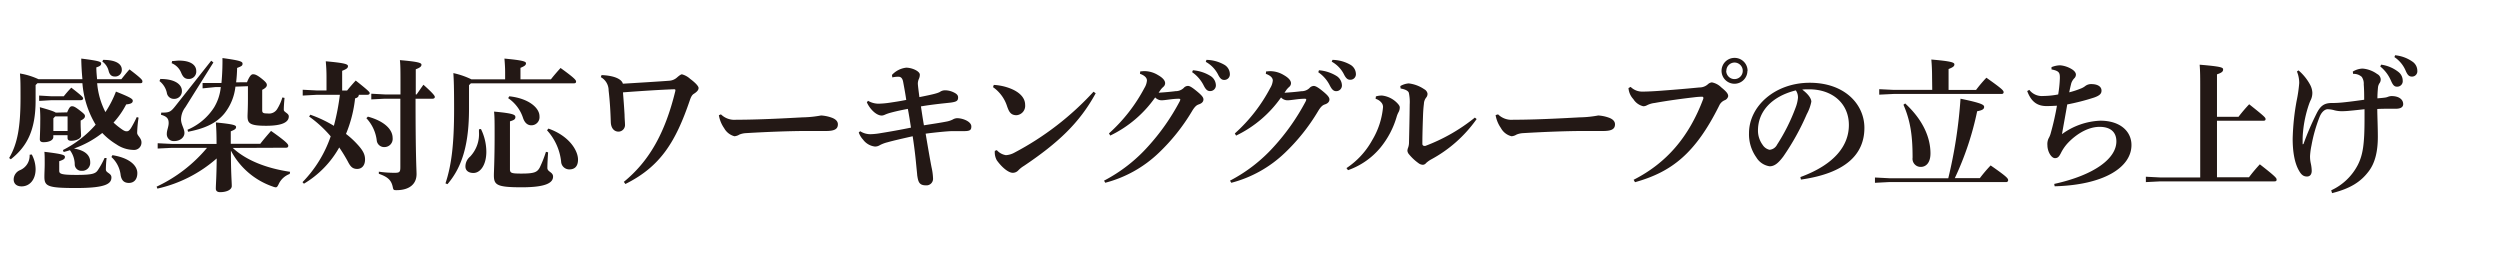
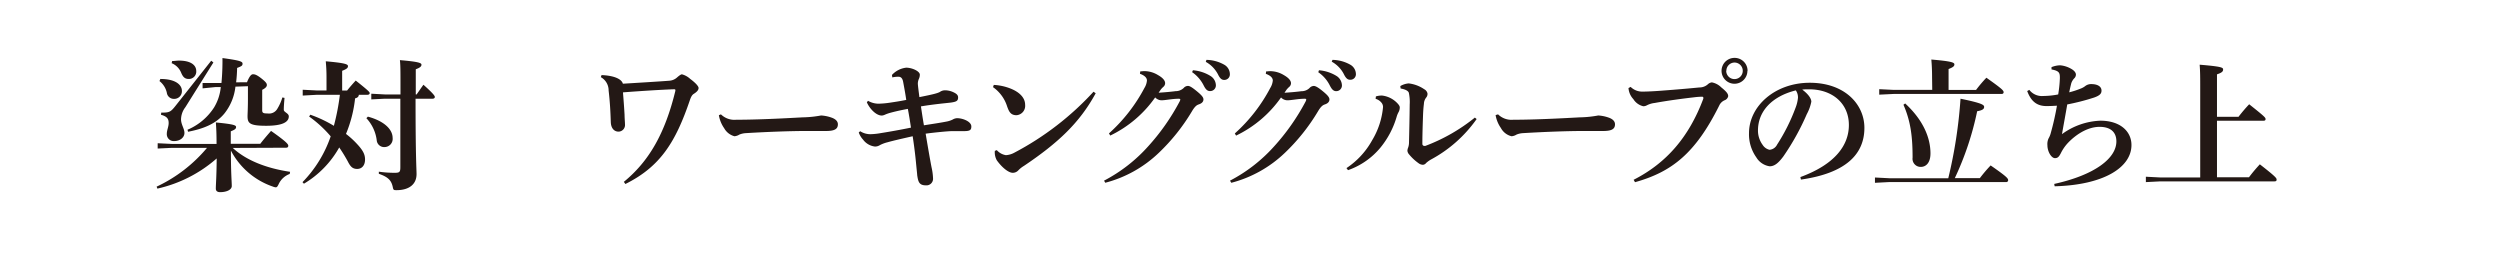
<svg xmlns="http://www.w3.org/2000/svg" id="レイヤー_1" data-name="レイヤー 1" width="580" height="60" viewBox="0 0 580 60">
  <defs>
    <style>.cls-1{fill:#231815;}</style>
  </defs>
-   <path class="cls-1" d="M32.15,27.29a27,27,0,0,0-.33,3.53c0,.66,1,1.19,1,2.21A1.7,1.7,0,0,1,31,34.78a7.23,7.23,0,0,1-4-1.29,15.56,15.56,0,0,1-3.27-2.64,23.16,23.16,0,0,1-3,2,24.26,24.26,0,0,1-3.57,1.61c2.84.46,3.77,1.75,3.77,3.17a1.86,1.86,0,0,1-2,2,1.53,1.53,0,0,1-1.59-1.39,5.62,5.62,0,0,0-1.12-3.4c-.46.17-1,.3-1.45.43l-.17-.46a25.21,25.21,0,0,0,7.59-5.88,22,22,0,0,1-3.07-9.63H8.69l-.43.43v3.56c0,6.87-1.95,10.66-5.75,13.66l-.39-.29c1.88-3.2,2.64-7,2.64-13.93,0-3.17,0-4-.13-5.68a16.57,16.57,0,0,1,4.29,1.32h10.2c-.14-1.48-.24-3.07-.27-4.78,4.29.53,4.62.76,4.62,1.15s-.26.63-1.12.89c0,1,.1,1.89.17,2.74h5.64c.63-.79,1.15-1.45,1.88-2.27,2.9,2.21,3,2.47,3,2.8s-.17.4-.5.4h-10A17.91,17.91,0,0,0,24.46,26a24.37,24.37,0,0,0,2.44-4.75c3.67,1.45,3.9,1.75,3.9,2.14s-.26.73-1.52.83a19.66,19.66,0,0,1-2.94,4.22,16.14,16.14,0,0,0,1.52,1.26c.76.56,1.09.76,1.52.76s.63-.2,1-.73a26.13,26.13,0,0,0,1.35-2.57ZM7.37,35.84a7.28,7.28,0,0,1,.89,3.4c0,2.54-1.46,4-3.24,4-1.25,0-1.85-.69-1.85-1.62a2.38,2.38,0,0,1,1.46-2.14A3.63,3.63,0,0,0,6.87,35.9ZM9.08,22.17l2.91.17h2.8c.53-.66,1-1.22,1.75-2,2.61,2,2.74,2.27,2.74,2.5s-.2.4-.53.4H12l-2.91.17Zm6.5,3.9c.5-1.19.76-1.42,1.13-1.42s.72.13,1.84,1,1.16,1,1.16,1.32-.26.66-1,1v.73c0,1.19.1,2.25.1,2.81s-1,1.15-2.31,1.15c-.56,0-.83-.2-.83-.69v-.6h-3.3v.43c0,.7-.92,1.19-2.27,1.19-.6,0-.86-.23-.86-.69s.1-2,.1-4.23a30.53,30.53,0,0,0-.1-3.2c2.37.66,3.33,1,3.69,1.26Zm9.15,10.59a25.05,25.05,0,0,0-.17,2.67c0,.8,1.29.83,1.29,1.82,0,1.48-1.29,2.47-8.19,2.47-6.56,0-7.36-.39-7.36-2.6,0-.89.07-2,.07-3,0-1.39,0-2-.07-2.8,4.33.52,4.76.75,4.76,1.18s-.23.63-1.32,1v2.18c0,.73.33,1,4,1,3.86,0,4.45-.33,5-1.16a19.47,19.47,0,0,0,1.52-2.77ZM12.38,27.45v2.94h3.3V27H12.81ZM23.93,13.89c2.91,0,4.33.92,4.33,2.28a1.52,1.52,0,0,1-1.62,1.58c-.79,0-1.22-.43-1.45-1.35a3.73,3.73,0,0,0-1.45-2.12ZM26.08,36c3.93.63,5.78,2.38,5.78,4.16,0,1.52-.83,2.28-1.95,2.28s-1.72-.59-1.92-1.82a6.67,6.67,0,0,0-2.14-4.19Z" />
  <path class="cls-1" d="M54,34.32c3.11,2.87,7.76,4.72,13.3,5.54l-.09.5a4.53,4.53,0,0,0-2.55,2.34c-.26.53-.39.76-.69.76a2.43,2.43,0,0,1-.66-.17,17.32,17.32,0,0,1-9.74-8.35c0,5.38.2,7.13.2,8.22,0,.86-1.19,1.42-2.7,1.42-.66,0-1-.29-1-.82,0-1,.17-2.74.2-7a31.14,31.14,0,0,1-13.76,7l-.17-.46a34.07,34.07,0,0,0,11.69-9H39.88l-3.3.16V33.23l3.3.16H50.24V33.2c0-2-.06-3.47-.16-4.79,4.06.4,4.69.63,4.69,1.06s-.3.62-1.23,1v2.9h6.84c.76-1,1.58-1.94,2.5-3,3.67,2.58,4,3.11,4,3.44s-.2.46-.53.46Zm-16.8-16c3.77,0,5,1.52,5,2.74a1.78,1.78,0,0,1-1.85,1.88,1.64,1.64,0,0,1-1.65-1.45A4.73,4.73,0,0,0,37,18.81Zm12.31-3.83L43,24.88a4.76,4.76,0,0,0-1,2.8c0,1.22.79,2.15.79,3.17s-1,1.88-2.37,1.88a1.6,1.6,0,0,1-1.72-1.68c0-.86.43-1.62.43-2.51s-.3-1.52-1.78-1.91l.06-.5c1.82,0,2.15-.1,3.27-1.52L49,14.09Zm-9.57-.33c.56,0,1.06-.1,1.59-.1,2.9,0,4,1.16,4,2.41a1.71,1.71,0,0,1-1.75,1.85c-.92,0-1.35-.5-1.74-1.42a4,4,0,0,0-2.22-2.24Zm17.36,4.92c.6-1.45,1-1.85,1.39-1.85s.83.07,2,1,1.22,1.22,1.22,1.52-.26.69-1.08,1.09v4.75c0,.63.29.73,1.25.73a2.2,2.2,0,0,0,2.21-1,11,11,0,0,0,1.22-2.71l.5.1c-.14,1.52-.17,2.21-.17,2.77S67,26.26,67,27c0,1.39-1.62,2.18-5.25,2.18-3.86,0-4.32-.6-4.32-2.25,0-.49.09-1.65.09-4.06V20l-2.9.1a12.13,12.13,0,0,1-2.51,6.17c-2,2.48-4.92,3.6-8.48,4.3l-.13-.47a13.59,13.59,0,0,0,6.17-5.18,11.16,11.16,0,0,0,1.55-4.72l-1.22,0-3,.3,0-1.25,3,0,1.38,0a54.88,54.88,0,0,0,.23-5.78c4.16.56,4.66.83,4.66,1.29s-.17.59-1.26,1a32.27,32.27,0,0,1-.23,3.34Z" />
  <path class="cls-1" d="M75.75,17.91c0-1.55-.07-2.5-.17-3.69,4.39.39,5.15.66,5.15,1.12s-.36.69-1.35,1.09V21h1.15c.63-.79,1.35-1.61,2-2.31,3,2.38,3.24,2.68,3.24,2.91s-.2.39-.53.39h-2c0,.4-.27.7-.86.83a29.7,29.7,0,0,1-2.11,8.25,19.46,19.46,0,0,1,2.54,2.31c1.48,1.58,1.88,2.51,1.88,3.63,0,1.35-.73,2.18-1.82,2.18s-1.58-.56-2.17-1.72a34.94,34.94,0,0,0-2-3.26,22.7,22.7,0,0,1-8.19,8.41l-.33-.36a28.3,28.3,0,0,0,6.54-10.63,27.28,27.28,0,0,0-5-4.59l.27-.43a28.85,28.85,0,0,1,5.47,2.58A53.13,53.13,0,0,0,78.85,22H73.37l-3.14.17V20.82l3.14.16h2.38Zm9.6,9.15c3.7,1,5.74,2.9,5.74,4.95a1.9,1.9,0,0,1-1.88,2.11,1.72,1.72,0,0,1-1.81-1.58A9.16,9.16,0,0,0,85,27.42Zm7.56-7.79c0-2.61,0-4.1-.13-5.32,4.39.37,5,.66,5,1.06s-.33.69-1.32,1.06v5.84h.19c.57-.79,1-1.45,1.59-2.25,2.44,2.18,2.64,2.61,2.64,2.84s-.2.4-.53.4H96.41c0,13.76.23,16.4.23,17.49,0,2.31-1.65,3.73-4.69,3.73-.63,0-.69-.07-.82-.69-.33-1.62-1.13-2.38-3.24-3.11l0-.49a25.46,25.46,0,0,0,3.73.26c1.06,0,1.26-.19,1.26-1.28V22.9H89.28l-3.14.16V21.74l3.14.17h3.63Z" />
-   <path class="cls-1" d="M117.19,18.41V16.83c0-1.16-.07-2.15-.16-3.24,4.22.4,5,.66,5,1.09s-.33.66-1.28,1.06v2.67h7.06c.66-.86,1.42-1.72,2.24-2.64,3.11,2.24,3.6,2.8,3.6,3.13s-.16.43-.53.43H109.24l-.43.43v5.45c0,7.95-1.45,13.4-5,17.52l-.46-.19c1.38-4.16,2-8.95,2-17.27,0-5.14-.07-6.66-.17-8.31a18.64,18.64,0,0,1,4.2,1.45Zm-5.61,11.52a12.12,12.12,0,0,1,1.25,5.28c0,3-1.35,4.92-3,4.92-1.12,0-1.85-.56-1.85-1.49a3,3,0,0,1,1.09-2.31,7.58,7.58,0,0,0,2.05-5.71V30Zm15.58,5.41c-.07,1-.17,2.71-.17,3.63s1.32.93,1.32,2c0,1.49-1.78,2.48-7.26,2.48-5.81,0-6.47-.53-6.47-2.81,0-.75.17-3.69.17-9.1,0-3.14,0-4.39-.13-5.65,4.45.4,4.95.73,4.95,1.26s-.33.72-1.26,1V39.27c0,.89.37,1,2.68,1,3,0,3.63-.33,4.22-1.38a26.67,26.67,0,0,0,1.45-3.67Zm-9-13c4.52.49,7,2.7,7,4.62a1.89,1.89,0,0,1-1.89,2.11c-.92,0-1.58-.63-1.94-1.75a8.83,8.83,0,0,0-3.44-4.55Zm9.07,7.49c4.89,1.72,6.87,5.15,6.87,7.19,0,1.56-.76,2.28-2,2.28a1.89,1.89,0,0,1-1.92-1.81,12.77,12.77,0,0,0-3.27-7.26Z" />
  <path class="cls-1" d="M139.56,17.42c3.13.13,4.68,1,4.95,2,3.79-.23,8.28-.5,10.76-.69a3,3,0,0,0,1.85-.8c.56-.49.92-.69,1.08-.69a4.55,4.55,0,0,1,1.92,1.06c1.35,1,1.95,1.75,1.95,2.11s-.2.79-1.09,1.35c-.27.17-.56.43-.89,1.36-3.34,9.86-6.9,15.54-15,19.57l-.36-.5c5.81-4.75,9.54-11.19,11.95-21.09a.61.61,0,0,0,0-.23c0-.13-.1-.16-.36-.16-3.44.13-8,.43-11.79.72.17,2.15.27,3.47.37,5.22,0,.76.1,1.75.1,2.24a1.54,1.54,0,0,1-1.49,1.65c-1,0-1.78-.76-1.81-2.31-.07-2.28-.2-4.69-.5-7.23a3.51,3.51,0,0,0-1.81-3.1Z" />
  <path class="cls-1" d="M167.26,26.53a4.44,4.44,0,0,0,3.53,1.25c6.67,0,15-.56,15.64-.56a25.3,25.3,0,0,0,4.06-.43,8.61,8.61,0,0,1,2.44.5c.83.29,1.46.79,1.46,1.55,0,1.09-.76,1.55-2.74,1.55l-4.66,0c-3.59,0-9,.2-14,.5a4.71,4.71,0,0,0-1.45.33,2.55,2.55,0,0,1-1.15.39A3.86,3.86,0,0,1,168,29.73a7.3,7.3,0,0,1-1.22-3Z" />
  <path class="cls-1" d="M206.93,17.39a5.32,5.32,0,0,1,3.3-1.69c1.39,0,3.17.83,3.17,1.62a2.39,2.39,0,0,1-.19.92,2.75,2.75,0,0,0-.27,1.13c0,.43.23,2.14.36,3.16,3.5-.69,4.2-.92,4.72-1.18a2.11,2.11,0,0,1,1.19-.4,4.67,4.67,0,0,1,2.15.53c.66.33.92.66.92,1.12,0,.79-.36,1-1.62,1.19-1,.13-3.82.36-7,.89.23,1.58.43,2.87.69,4.39,1.85-.3,3.7-.56,5.21-.86a5.33,5.33,0,0,0,1.49-.49,2.09,2.09,0,0,1,1-.3c1.35,0,3.3.79,3.3,1.91,0,.83-.3,1.09-1.72,1.09l-2.77,0c-.73,0-3.66.26-6.11.59.6,3.57,1,5.88,1.36,7.76a13.67,13.67,0,0,1,.36,2.71A1.53,1.53,0,0,1,214.79,43c-1.65,0-1.78-1-2-2.35,0-.19-.13-1.38-.23-2.4-.13-1.42-.36-3.64-.82-6.64-2.51.56-4.66,1.06-5.81,1.39a8,8,0,0,0-1.78.66A2.12,2.12,0,0,1,203,34a4,4,0,0,1-2.77-1.61,4.84,4.84,0,0,1-1-1.65l.33-.3a4.36,4.36,0,0,0,2.51.69,16.08,16.08,0,0,0,2.34-.26c2.08-.33,4.49-.76,6.93-1.26-.23-1.58-.46-3-.72-4.35-1.36.26-2.51.49-4,.89a8.71,8.71,0,0,0-1.32.46,2,2,0,0,1-.72.2c-1.29,0-2.78-1.52-3.47-3.07l.27-.36a4.83,4.83,0,0,0,2.87.66,20.31,20.31,0,0,0,2.08-.2c1.35-.2,2.41-.36,3.92-.66-.19-1.32-.46-2.81-.72-4.19-.13-.66-.4-1.19-1.09-1.19a6.14,6.14,0,0,0-1.42.16Z" />
  <path class="cls-1" d="M230.56,19.7a12.29,12.29,0,0,1,3.9.85c2,.8,3.37,2.08,3.37,3.77a2.18,2.18,0,0,1-2,2.41c-1.46,0-1.79-1-2.18-2.05a8.59,8.59,0,0,0-3.27-4.46Zm23.64,1.94c-3.73,6.84-8.68,11.49-16.64,16.84a6.41,6.41,0,0,0-1.32,1.05,1.73,1.73,0,0,1-1.29.56c-.92,0-2.41-1.12-3.69-2.9A3.83,3.83,0,0,1,230.8,35l.46-.17A3.57,3.57,0,0,0,233.37,36a4.71,4.71,0,0,0,2-.6A67.55,67.55,0,0,0,253.7,21.28Z" />
  <path class="cls-1" d="M256.14,41.91A36.19,36.19,0,0,0,266.33,34a50.7,50.7,0,0,0,7.33-10.43,1.39,1.39,0,0,0,.17-.46c0-.14-.1-.2-.37-.2-1.48,0-3.13.36-4,.36A2.07,2.07,0,0,1,268,22.6a27,27,0,0,1-10.42,8.85l-.3-.5a37.93,37.93,0,0,0,8.22-10.53,3.91,3.91,0,0,0,.59-1.75c0-.52-.4-1.12-1.62-1.55l.07-.56c.33,0,.63-.06.92-.06a6.08,6.08,0,0,1,3.2.92c1.23.69,1.65,1.35,1.65,1.88a1.13,1.13,0,0,1-.39.83,5.1,5.1,0,0,0-.6.62l-.52.76c1.48-.1,2.7-.2,3.92-.36a2.69,2.69,0,0,0,1.89-.73,1.35,1.35,0,0,1,1-.49c.39,0,.95.33,2,1.19s1.59,1.41,1.59,1.94-.37.93-1.09,1.16c-.43.16-.86.39-1.59,1.62a45.42,45.42,0,0,1-7.69,9.63,28.25,28.25,0,0,1-12.41,6.93ZM276.76,16.3a9.13,9.13,0,0,1,4.16,1.38,2.62,2.62,0,0,1,1.16,2,1.32,1.32,0,0,1-1.36,1.45c-.66,0-1.05-.46-1.51-1.39a8.21,8.21,0,0,0-2.64-3Zm3.14-2.41A8.65,8.65,0,0,1,284,15a2.55,2.55,0,0,1,1.33,2.18A1.28,1.28,0,0,1,284,18.54c-.46,0-.89-.2-1.38-1.19a7,7,0,0,0-2.88-3Z" />
  <path class="cls-1" d="M285.36,41.91A36.1,36.1,0,0,0,295.56,34a50.7,50.7,0,0,0,7.33-10.43,1.31,1.31,0,0,0,.16-.46c0-.14-.09-.2-.36-.2-1.48,0-3.13.36-4,.36a2.07,2.07,0,0,1-1.49-.66,27,27,0,0,1-10.43,8.85l-.29-.5a37.71,37.71,0,0,0,8.21-10.53,4,4,0,0,0,.6-1.75c0-.52-.4-1.12-1.62-1.55l.07-.56c.33,0,.62-.06.92-.06a6.13,6.13,0,0,1,3.2.92c1.22.69,1.65,1.35,1.65,1.88a1.13,1.13,0,0,1-.39.83,5.1,5.1,0,0,0-.6.62c-.2.27-.29.43-.52.76,1.48-.1,2.7-.2,3.92-.36a2.64,2.64,0,0,0,1.88-.73,1.37,1.37,0,0,1,1-.49c.4,0,1,.33,2.05,1.19s1.58,1.41,1.58,1.94-.36.93-1.08,1.16c-.43.16-.86.39-1.59,1.62a45.42,45.42,0,0,1-7.69,9.63,28.25,28.25,0,0,1-12.41,6.93ZM306,16.3a9.13,9.13,0,0,1,4.16,1.38,2.65,2.65,0,0,1,1.16,2A1.32,1.32,0,0,1,310,21.15c-.66,0-1.05-.46-1.52-1.39a8,8,0,0,0-2.64-3Zm3.14-2.41A8.65,8.65,0,0,1,313.25,15a2.54,2.54,0,0,1,1.32,2.18,1.27,1.27,0,0,1-1.35,1.32c-.46,0-.89-.2-1.39-1.19a6.89,6.89,0,0,0-2.87-3Z" />
  <path class="cls-1" d="M312.38,39a18.35,18.35,0,0,0,5.94-6.43,18,18,0,0,0,2.54-7.69,1.53,1.53,0,0,0-.36-1.06,2.65,2.65,0,0,0-1.36-.89l.07-.56a4.37,4.37,0,0,1,1.45-.2,5.8,5.8,0,0,1,3.43,1.68c.6.6.66.9.66,1.06a2.29,2.29,0,0,1-.26,1.06,5.31,5.31,0,0,0-.43,1,20.21,20.21,0,0,1-3.76,7.23,17.1,17.1,0,0,1-7.56,5.28Zm30.2-11.38A30.76,30.76,0,0,1,332,37a6,6,0,0,0-1.15.83,1,1,0,0,1-.73.4,1.76,1.76,0,0,1-1.06-.4,11.05,11.05,0,0,1-2.14-2,1.51,1.51,0,0,1-.4-.83,2.13,2.13,0,0,1,.17-.76,3.6,3.6,0,0,0,.2-1.25c.06-2.61.13-5.65.16-8.75a10.09,10.09,0,0,0-.2-2.71c-.16-.49-.89-.82-1.91-1l-.07-.56a4.5,4.5,0,0,1,1.95-.62,8,8,0,0,1,3.6,1.35,1.44,1.44,0,0,1,.76,1,1.31,1.31,0,0,1-.27.89,2.46,2.46,0,0,0-.56,1.49c-.1.76-.16,1.55-.2,2.47-.06,1.85-.16,4.33-.16,6.87a.45.45,0,0,0,.46.43.58.58,0,0,0,.23,0,41.54,41.54,0,0,0,11.49-6.57Z" />
  <path class="cls-1" d="M347.55,26.53a4.44,4.44,0,0,0,3.53,1.25c6.67,0,15-.56,15.65-.56a25.3,25.3,0,0,0,4.06-.43,8.76,8.76,0,0,1,2.44.5c.83.29,1.45.79,1.45,1.55,0,1.09-.76,1.55-2.74,1.55-1.55,0-3.1,0-4.65,0-3.6,0-9,.2-14,.5a4.64,4.64,0,0,0-1.45.33,2.55,2.55,0,0,1-1.16.39,3.82,3.82,0,0,1-2.47-1.91,7.33,7.33,0,0,1-1.23-3Z" />
  <path class="cls-1" d="M379,41.71c7.52-3.83,12.8-9.8,16.17-18.81a.72.72,0,0,0,0-.23c0-.14-.07-.23-.3-.23a15.16,15.16,0,0,0-1.81.13c-2.54.29-6.11.76-9.18,1.32a5.18,5.18,0,0,0-1.78.53,1.74,1.74,0,0,1-.86.23A3.7,3.7,0,0,1,378.94,23a4.2,4.2,0,0,1-1.13-2.57l.5-.27a3.81,3.81,0,0,0,2.84,1.09c1.28,0,3.36-.13,4.55-.23,3.1-.23,6.21-.5,8.55-.73a2.91,2.91,0,0,0,2-.76,1.68,1.68,0,0,1,.89-.42,4.17,4.17,0,0,1,2.18,1.15c1.22,1,1.62,1.49,1.62,2.05a1.28,1.28,0,0,1-.83.95,2.42,2.42,0,0,0-1.25,1.23c-5.55,11.15-11.06,15.41-19.54,17.78Zm26.4-25.28a3,3,0,1,1-3-3A3,3,0,0,1,405.44,16.43Zm-4.92,0a1.92,1.92,0,1,0,1.92-1.92A1.91,1.91,0,0,0,400.52,16.43Z" />
  <path class="cls-1" d="M417.69,41.08c8.18-3,11.25-7.49,11.25-12.08,0-4.95-3.76-8.28-9.24-8.28-.59,0-1.12,0-1.58.07,1.55,1.15,2.11,2.17,2.11,2.8a10.3,10.3,0,0,1-1.06,2.91,56.64,56.64,0,0,1-5.44,9.8c-1.09,1.45-2,2.28-3.17,2.28a4.34,4.34,0,0,1-3.1-2.08,9.22,9.22,0,0,1-1.69-5.61c0-6.24,6-11.69,14.1-11.69s12.67,5,12.67,10.46c0,6.18-4.39,10.53-14.72,12Zm-9.84-10.82a5.6,5.6,0,0,0,1.09,3.36,2.56,2.56,0,0,0,1.59,1.13,2.14,2.14,0,0,0,1.75-1.19A43.57,43.57,0,0,0,416.57,25a8.73,8.73,0,0,0,.56-2.31,2.83,2.83,0,0,0-.5-1.72C411,22.37,407.85,25.9,407.85,30.26Z" />
  <path class="cls-1" d="M452,41.35a109.2,109.2,0,0,0,2.84-18.45c5.11,1.05,5.48,1.45,5.48,1.91s-.33.76-1.62,1a69.32,69.32,0,0,1-5.18,15.51h5.81a33.31,33.31,0,0,1,2.5-2.94c3.7,2.57,4.06,3,4.06,3.43a.43.43,0,0,1-.49.43H438.29l-3.3.17V41.18l3.3.17Zm-3.76-23.54c0-1.55-.07-2.83-.17-4,4.52.39,5.35.66,5.35,1.12s-.36.69-1.35,1.09v4.85h6.37a32.73,32.73,0,0,1,2.4-2.84c3.54,2.51,4,2.94,4,3.37,0,.26-.2.4-.47.4H439.28l-3.3.16V20.69l3.3.16h9ZM442,24c4.12,3.8,5.87,7.89,5.87,11.59,0,2.24-1.09,3.13-2.24,3.13a1.88,1.88,0,0,1-1.91-2.14c0-4.82-.43-8.42-2.12-12.28Z" />
  <path class="cls-1" d="M476.58,42.67C486,40.59,491,36.73,491,32.8c0-2.28-1.51-3.37-3.89-3.37-3,0-5.78,2.05-7.39,3.77a9.93,9.93,0,0,0-1.62,2.37c-.4.76-.69,1.12-1.35,1.12-.83,0-1.75-1.51-1.75-3a3.08,3.08,0,0,1,.29-1.62,4.8,4.8,0,0,0,.5-1.25,61.07,61.07,0,0,0,1.42-6.3c-1,.06-1.75.09-2.38.09-2.08,0-3.56-.89-4.52-3.49l.49-.27A3.65,3.65,0,0,0,474,22.27a18.84,18.84,0,0,0,3.5-.36,28.55,28.55,0,0,0,.39-3.8c0-1.19-.1-1.65-1.94-2l0-.53a5.6,5.6,0,0,1,2-.43,6.19,6.19,0,0,1,2.57.82c.76.43,1.09.93,1.09,1.32a1.2,1.2,0,0,1-.36.86,3,3,0,0,0-.73,1.22c-.13.53-.29,1.19-.46,2.05a19.54,19.54,0,0,0,2.64-.86,4,4,0,0,0,1.12-.63,2.24,2.24,0,0,1,1.36-.42c1.45,0,2.37.56,2.37,1.51,0,.66-.33,1.13-1.75,1.62a51.64,51.64,0,0,1-6.2,1.59c-.36,2.14-.79,4.42-1.22,6.89A16.09,16.09,0,0,1,487.28,28c4.65,0,7.22,2.51,7.22,5.65,0,5.15-6.36,9.27-17.82,9.57Z" />
  <path class="cls-1" d="M510.45,20.29c0-2.11,0-3.66-.13-5.28,5.18.43,5.44.66,5.44,1.12s-.29.73-1.42,1.12v9.84h5a36.6,36.6,0,0,1,2.47-2.9c3.57,2.83,3.8,3.1,3.8,3.43s-.2.39-.53.39H514.34V41.12h7.43c.79-1.06,1.55-1.95,2.51-3,3.86,3,3.89,3.23,3.89,3.56s-.2.4-.53.4h-26.5l-3.3.17V41l3.3.17h9.31Z" />
-   <path class="cls-1" d="M540.84,44.15a13.12,13.12,0,0,0,6.18-5.9c1.19-2.35,1.55-4.86,1.55-10.67V25.34c-1.22.13-2.31.26-3.47.36a17.71,17.71,0,0,1-1.88.1,7,7,0,0,1-1.58-.2,6.11,6.11,0,0,0-1.62-.26c-.59,0-1.35.53-1.85,1.72a34.7,34.7,0,0,0-1.91,6.7,16.11,16.11,0,0,0-.33,2.44,7.28,7.28,0,0,0,.16,1.65,8.65,8.65,0,0,1,.23,1.78c0,.73-.33,1.32-1.09,1.32s-1.28-.33-1.84-1.32c-1.13-1.91-1.49-4.75-1.49-7.42a55,55,0,0,1,.92-8.82,32.47,32.47,0,0,0,.6-4.12,7,7,0,0,0-.53-2.68l.36-.26a11.52,11.52,0,0,1,2.64,3.23,4.35,4.35,0,0,1,.57,1.85,3.88,3.88,0,0,1-.3,1.65,9.31,9.31,0,0,0-.43,1,27.3,27.3,0,0,0-1.42,6.47,18.19,18.19,0,0,0-.1,1.95c0,.33,0,.66,0,1l.2-.07a64,64,0,0,1,3-7c.93-1.91,1.82-2.44,3.34-2.51.56,0,1.42,0,2.74-.13,1.71-.17,3.36-.4,5-.63,0-1.15,0-2.24-.1-3.56a2.76,2.76,0,0,0-.47-1.75,2.77,2.77,0,0,0-2-.69l-.07-.53a4.59,4.59,0,0,1,2.28-.7,6.71,6.71,0,0,1,3.37,1.26,1.48,1.48,0,0,1,.82,1.15,1.41,1.41,0,0,1-.29,1,2.26,2.26,0,0,0-.33.89c-.07.76-.14,1.62-.14,2.61.73-.07,1.16-.1,1.69-.17a2.83,2.83,0,0,0,.76-.19,2.43,2.43,0,0,1,.85-.17c1.62,0,2.68.73,2.68,1.88,0,.47-.3,1.06-1.72,1.06-.39,0-1.05,0-1.91,0-.66,0-1.45,0-2.38.06,0,1.45.13,4.19.13,6.44,0,3.27-.59,6-2.11,8-1.88,2.5-4.29,4-8.51,5.08ZM552.43,15a8.34,8.34,0,0,1,4,1.69,2.57,2.57,0,0,1,1,2,1.28,1.28,0,0,1-1.35,1.42c-.69,0-1-.53-1.42-1.49a8.62,8.62,0,0,0-2.44-3.2Zm3.23-2.18a8.39,8.39,0,0,1,4,1.46,2.56,2.56,0,0,1,1.16,2.14,1.23,1.23,0,0,1-1.22,1.35c-.63,0-1-.26-1.45-1.28a7.13,7.13,0,0,0-2.64-3.24Z" />
</svg>